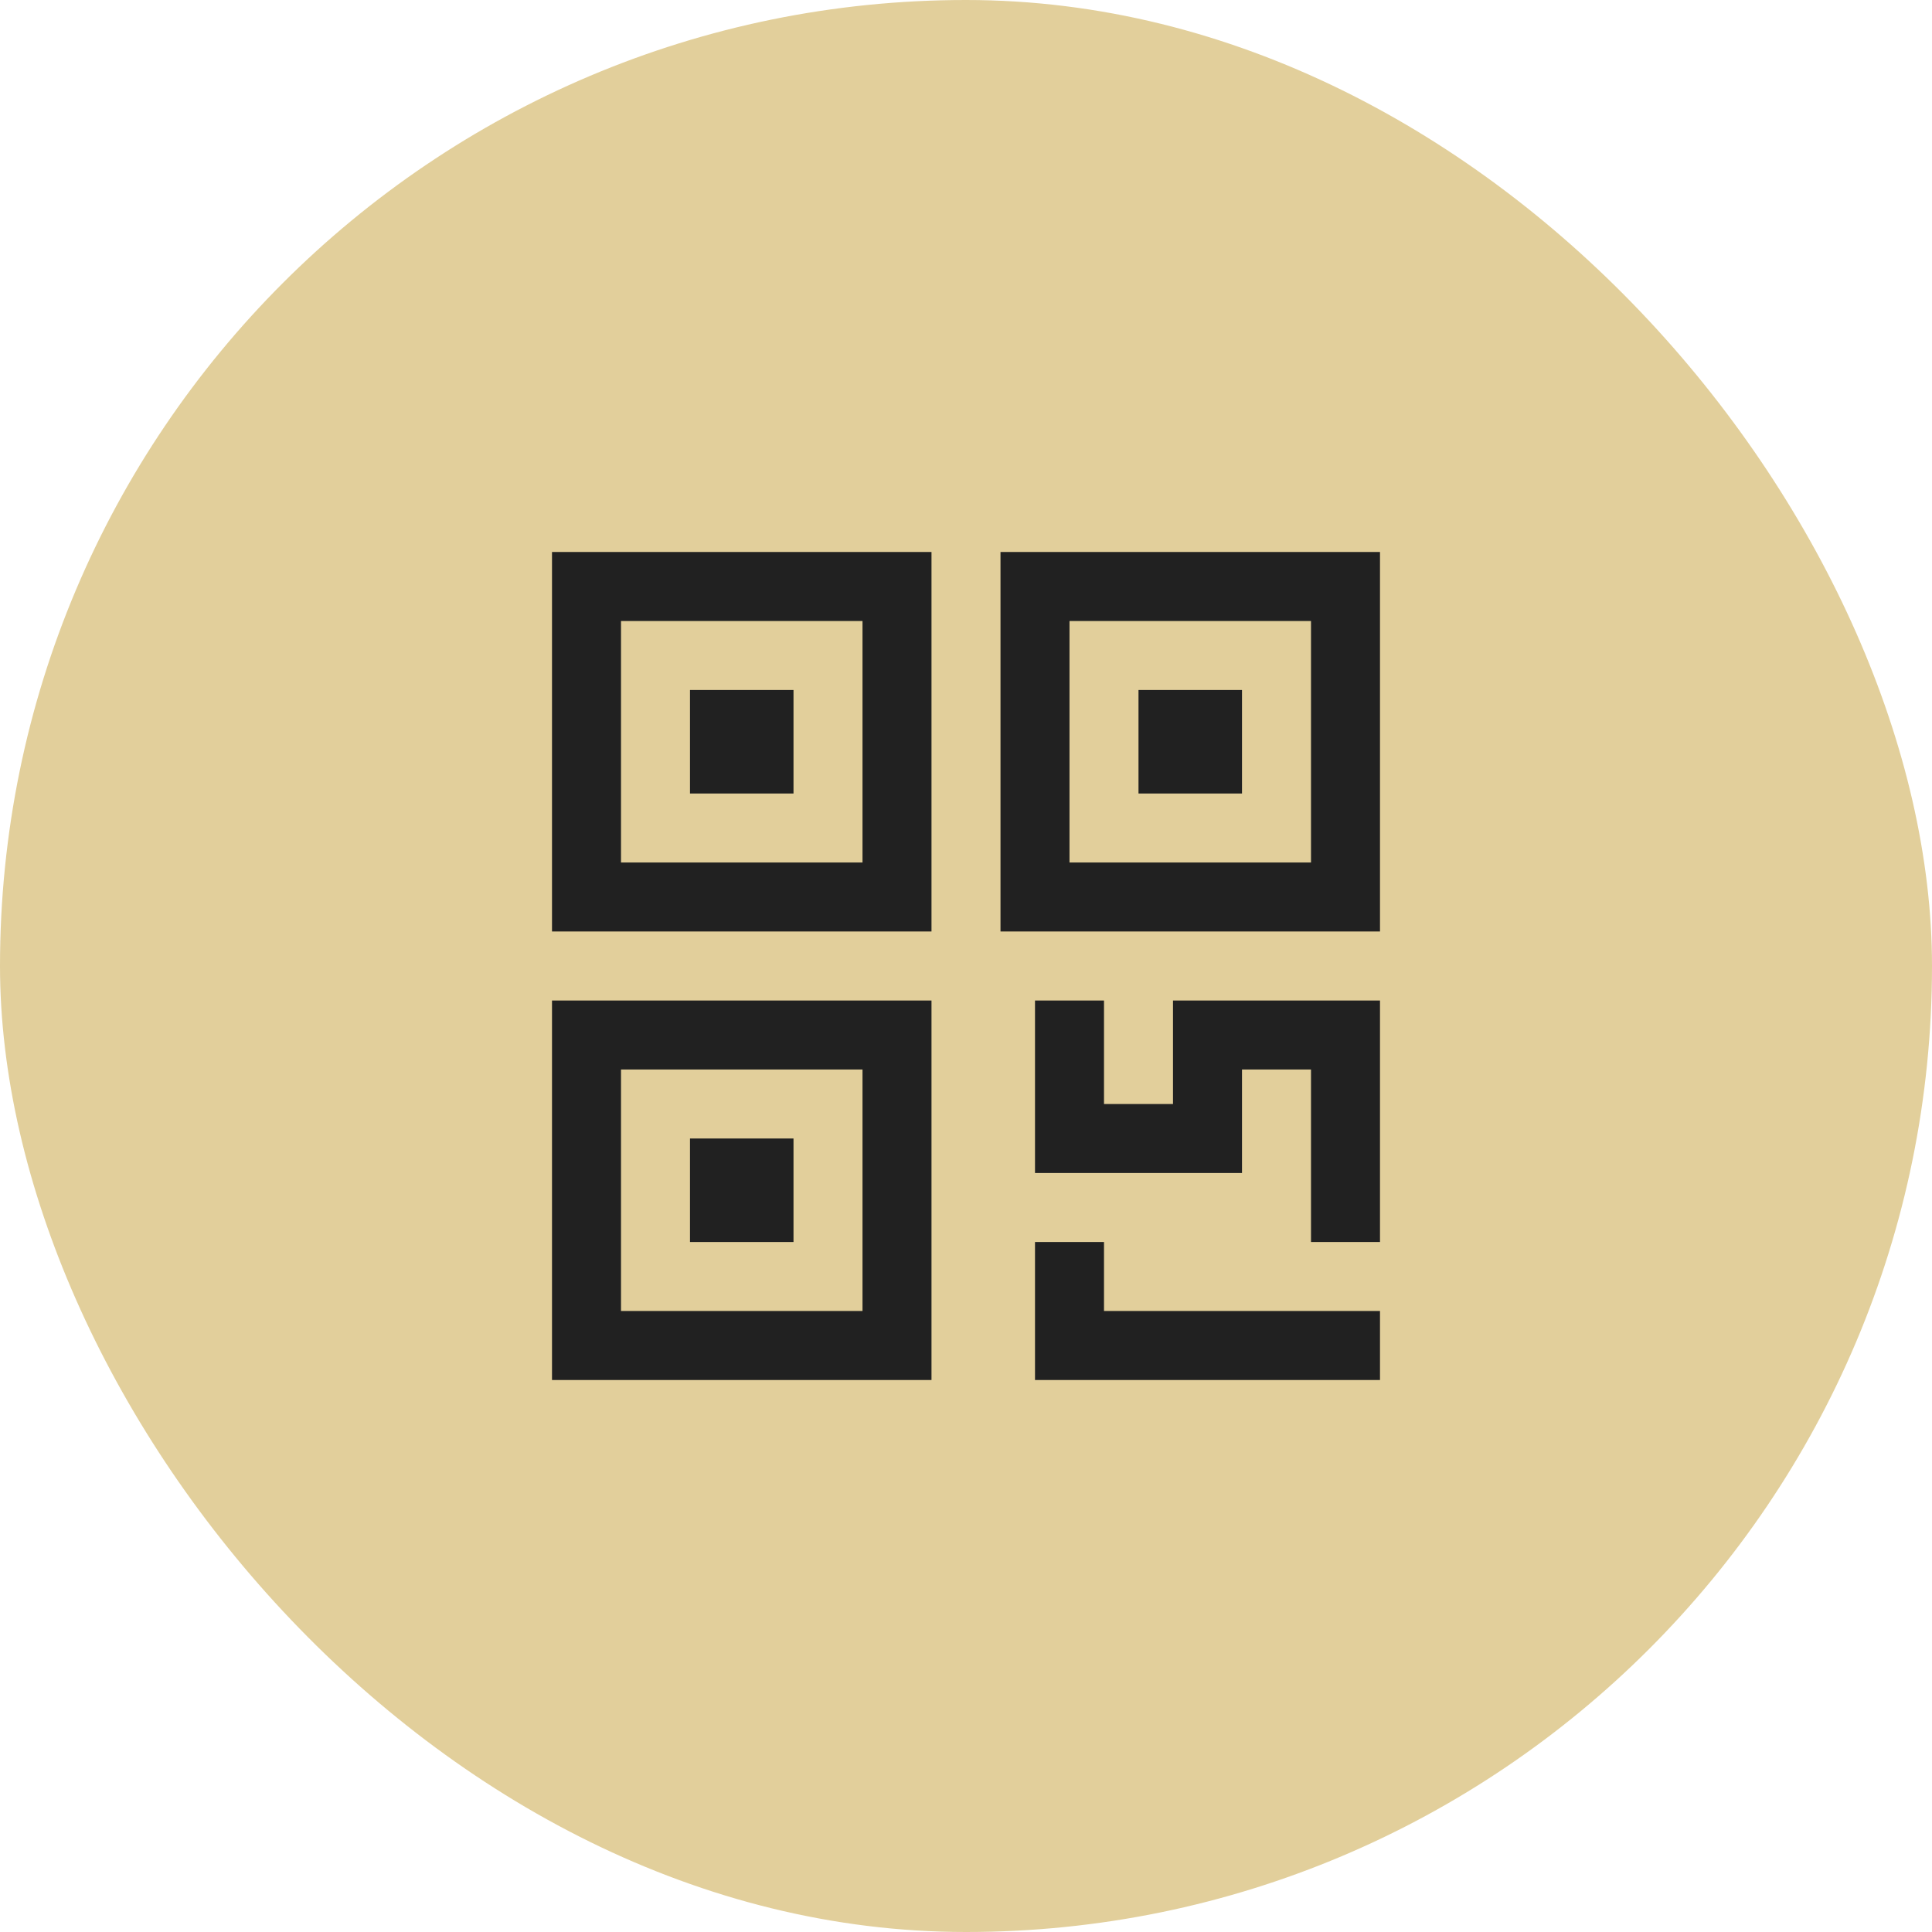
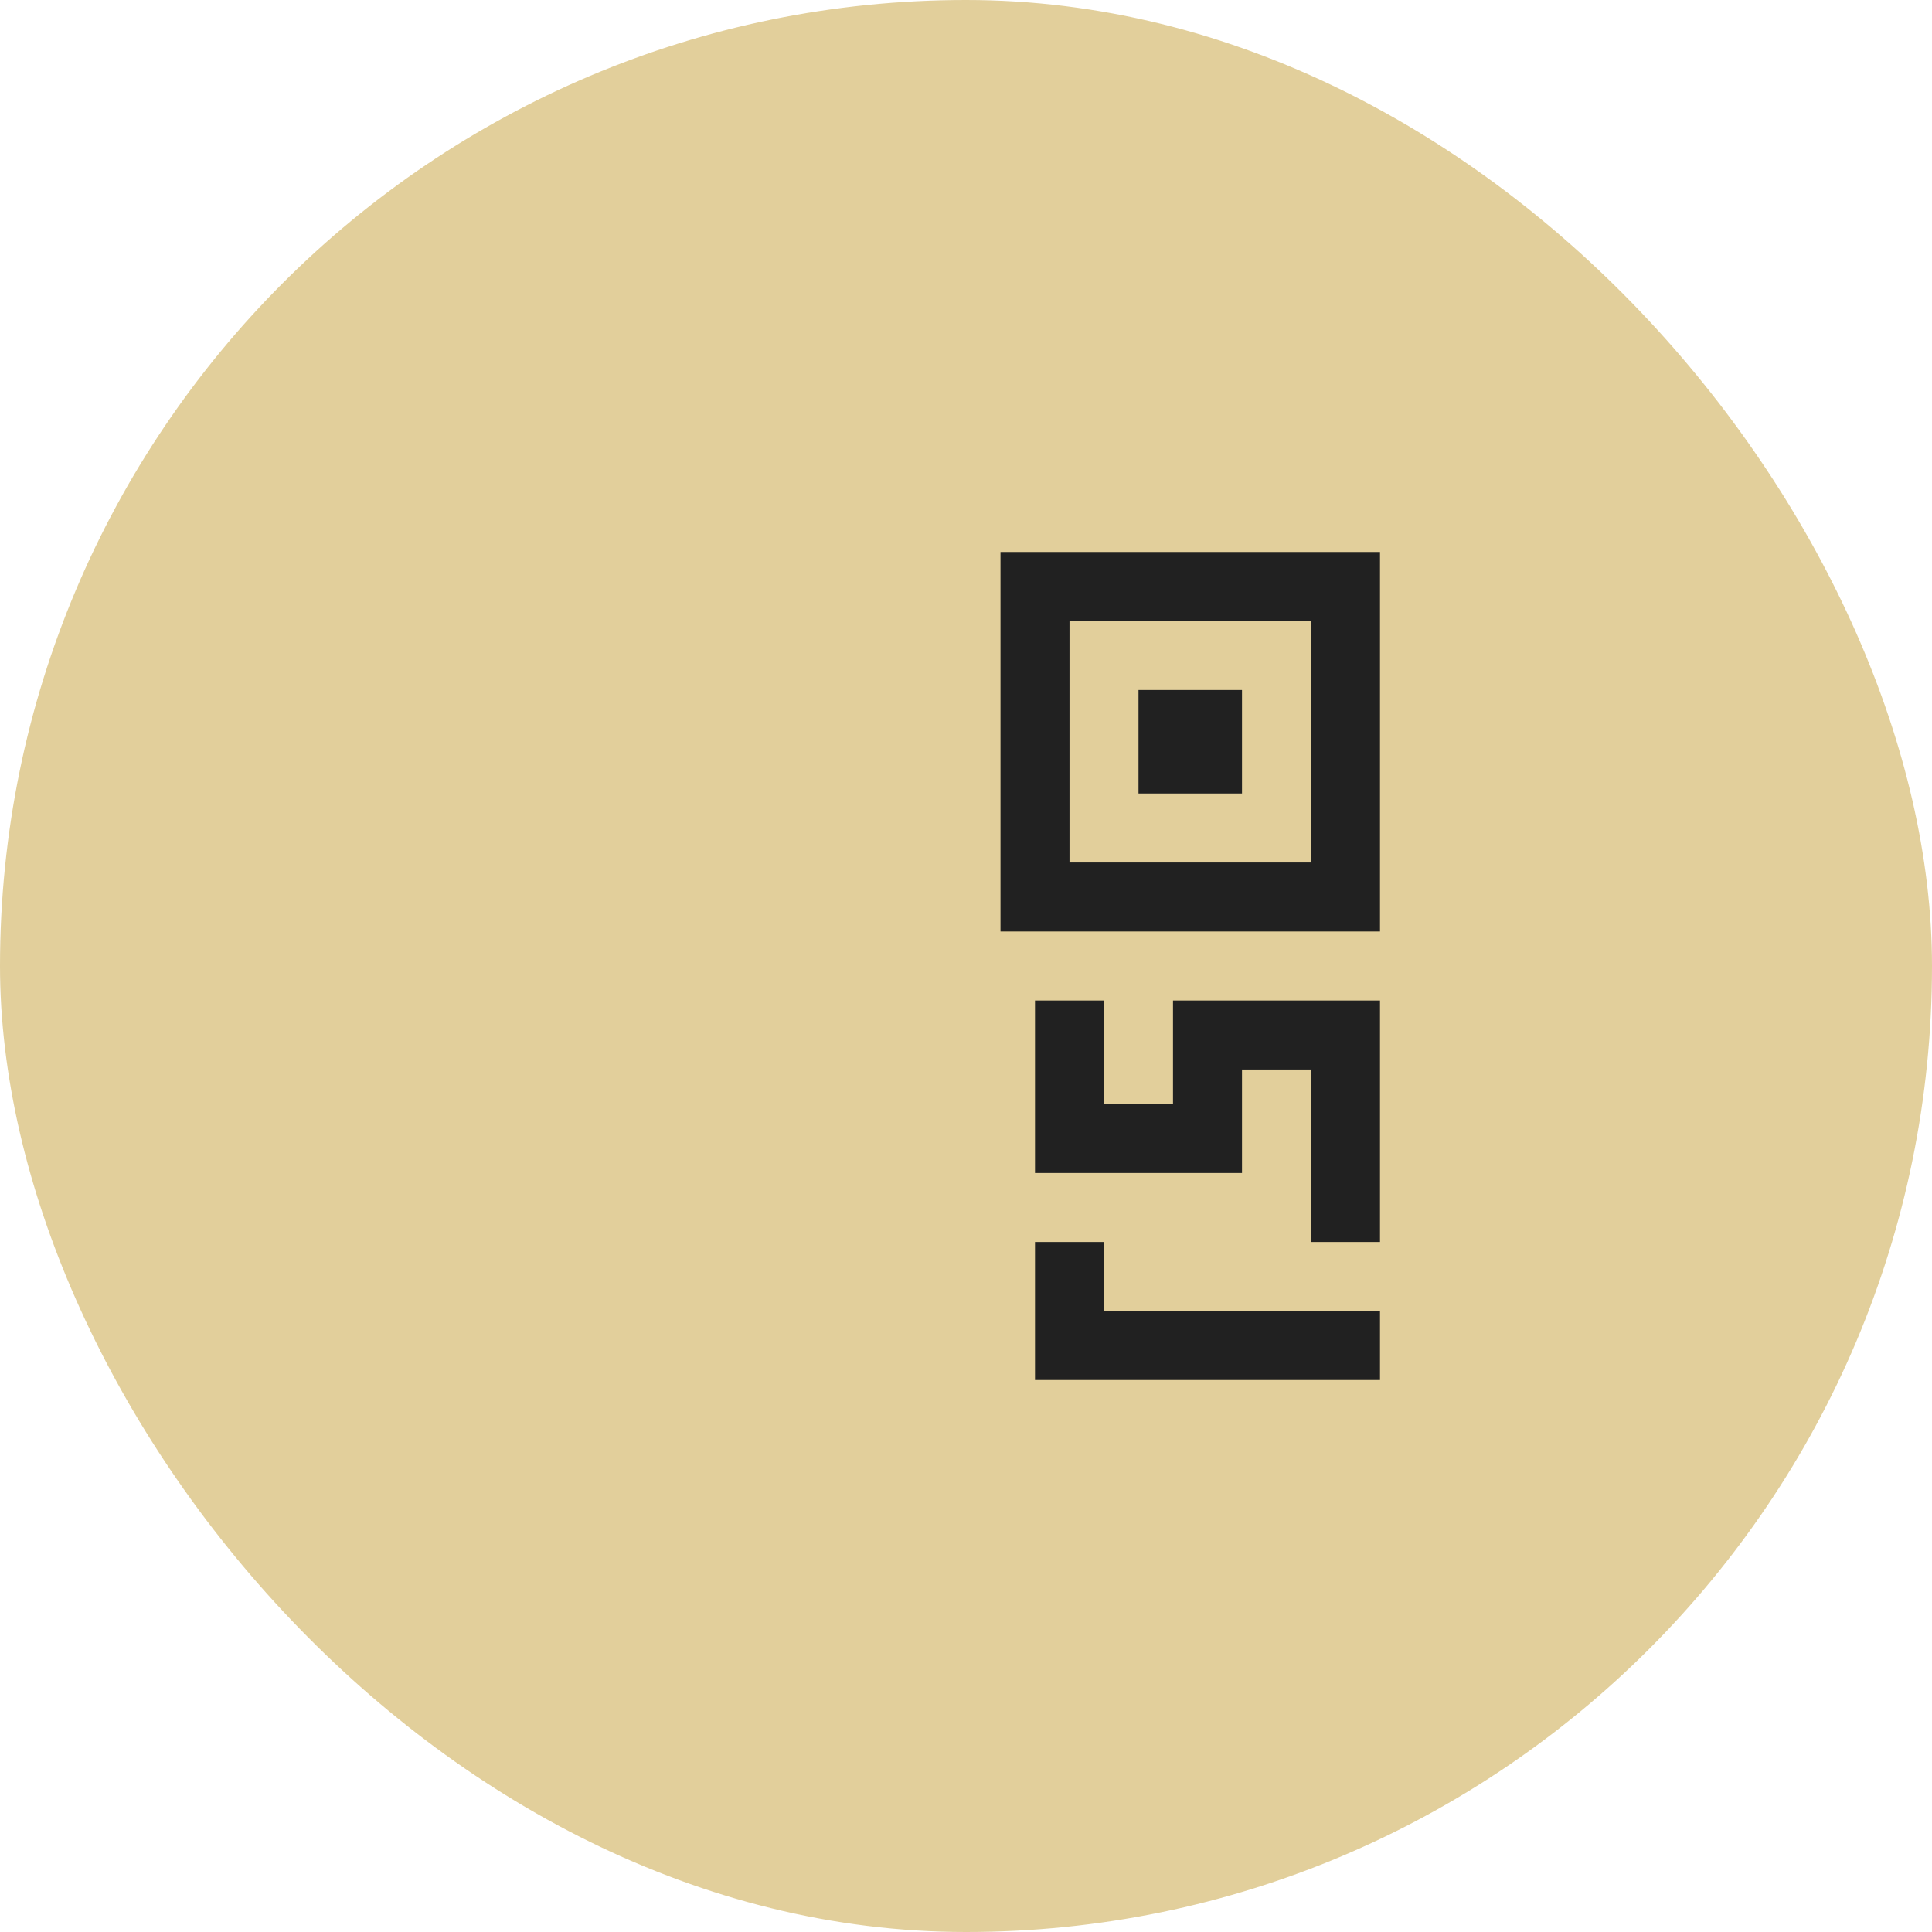
<svg xmlns="http://www.w3.org/2000/svg" width="56" height="56" viewBox="0 0 56 56" fill="none">
  <rect width="56" height="56" rx="28" fill="#E2CF9B" />
  <g clip-path="url(#clip0_907_176)">
-     <path d="M27 27H16V16H27V27ZM18 25H25V18H18V25Z" fill="#212121" />
    <path d="M40 27H29V16H40V27ZM31 25H38V18H31V25Z" fill="#212121" />
-     <path d="M27 40H16V29H27V40ZM18 38H25V31H18V38Z" fill="#212121" />
    <path d="M40 36H38V31H36V34H30V29H32V32H34V29H40V36Z" fill="#212121" />
    <path d="M40 40H30V36H32V38H40V40Z" fill="#212121" />
-     <path d="M23 20H20V23H23V20Z" fill="#212121" />
    <path d="M36 20H33V23H36V20Z" fill="#212121" />
-     <path d="M23 33H20V36H23V33Z" fill="#212121" />
  </g>
  <defs>
    <clipPath id="clip0_907_176">
      <rect width="24" height="24" fill="white" transform="translate(16 16)" />
    </clipPath>
  </defs>
</svg>